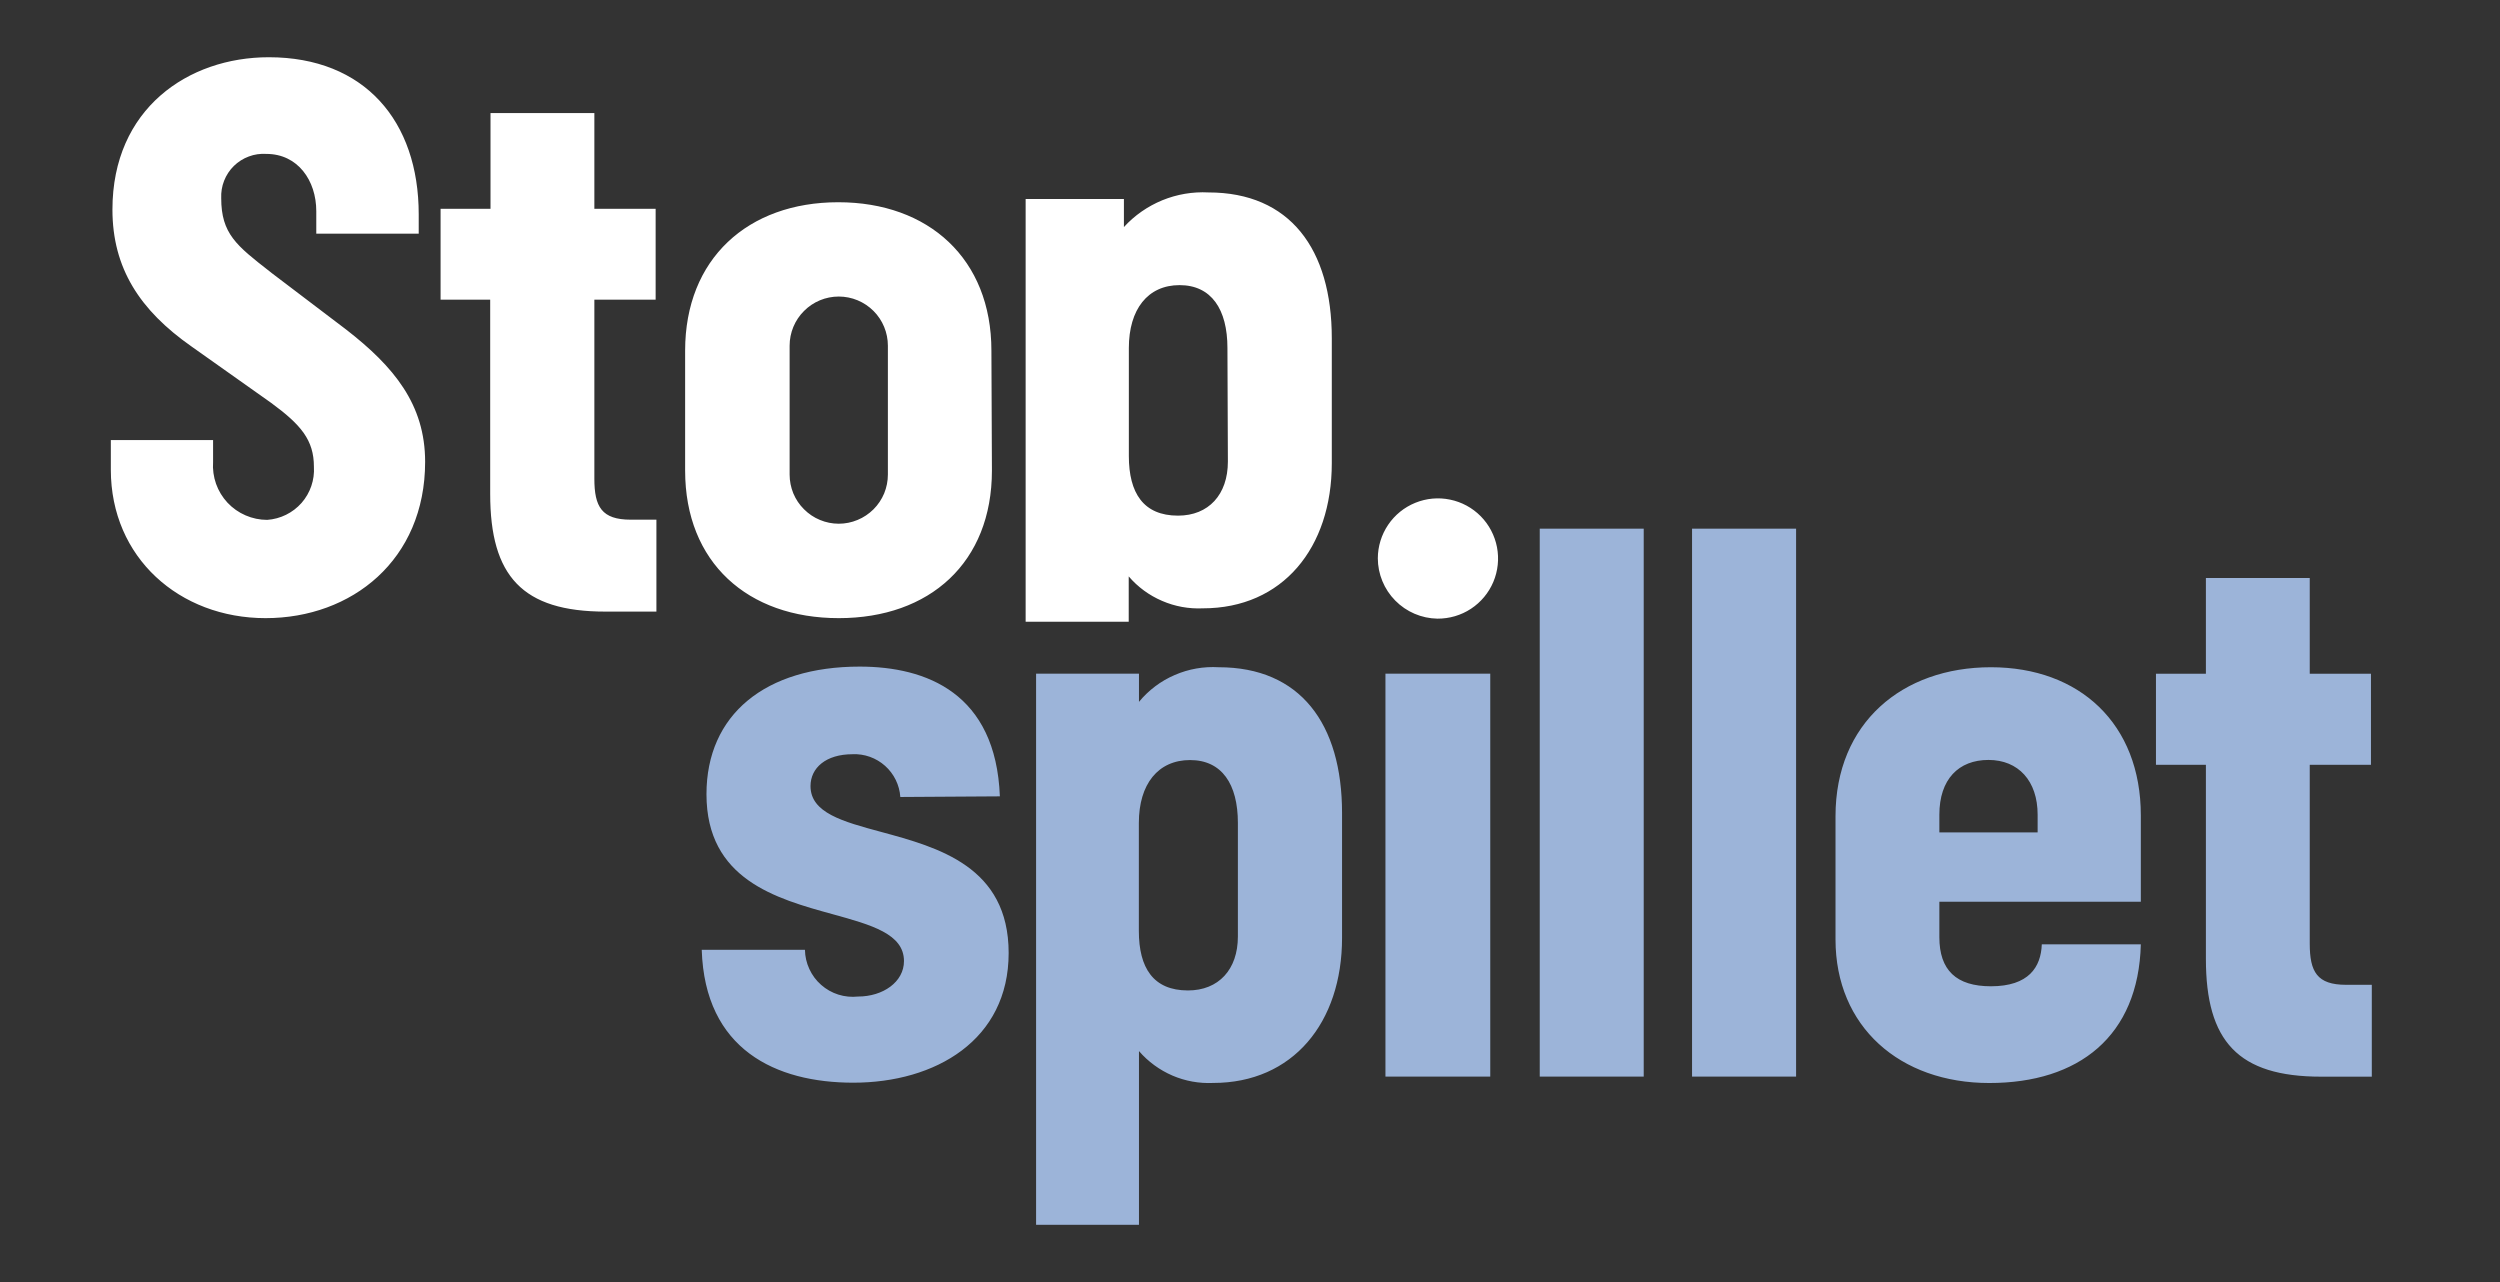
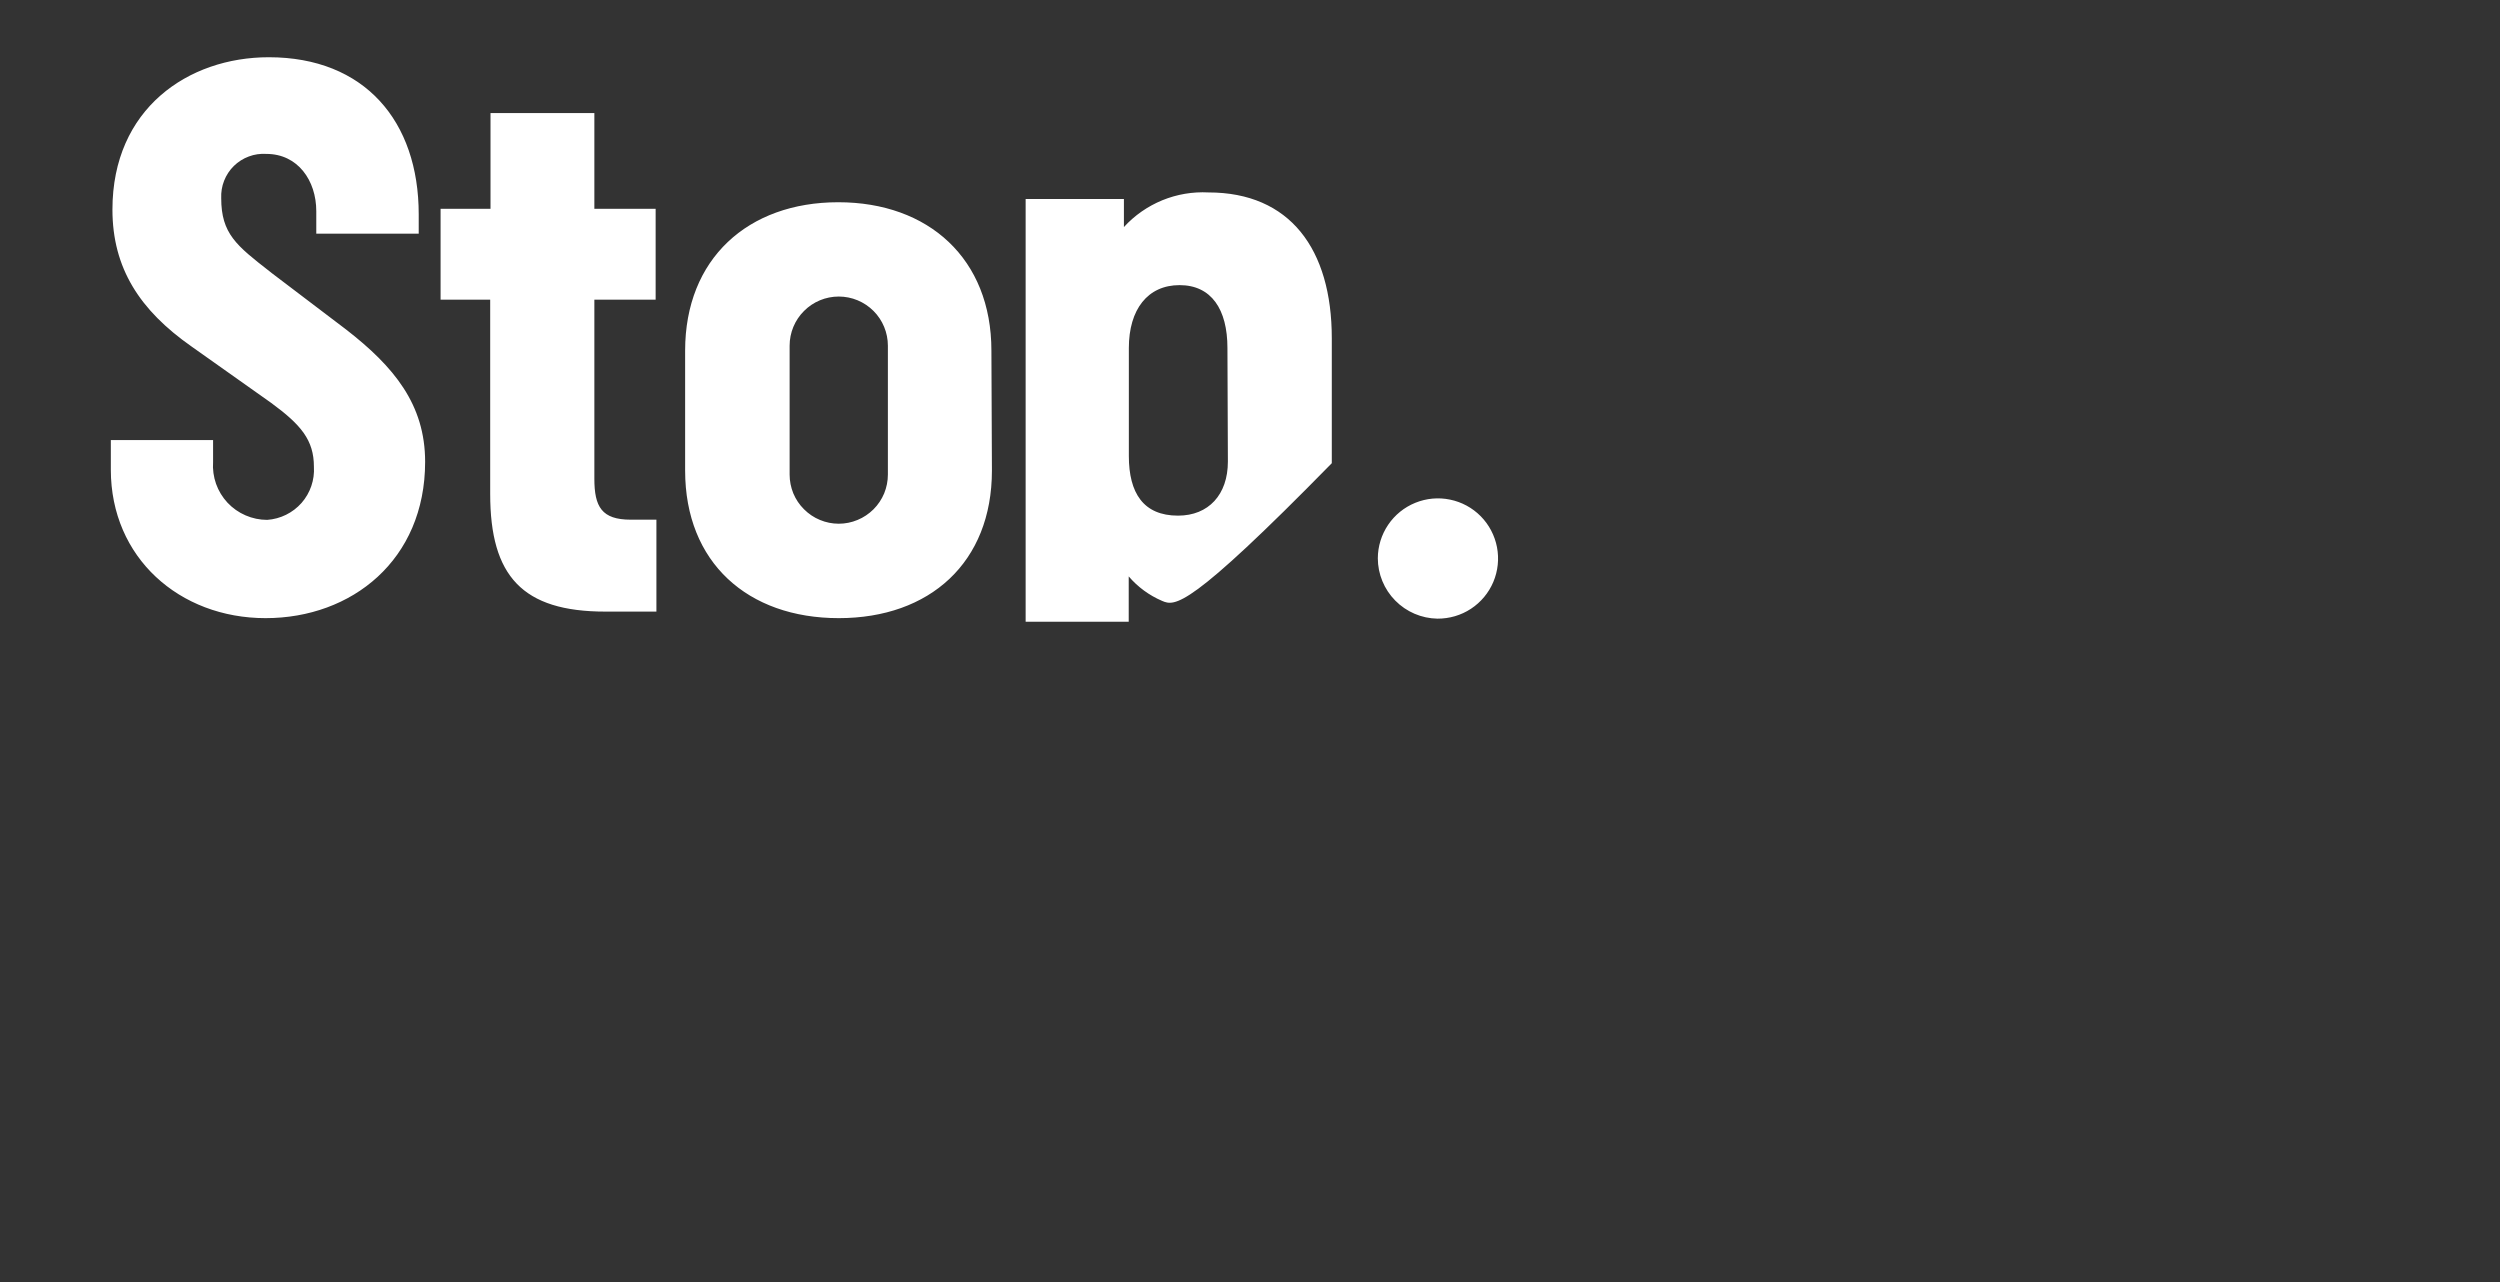
<svg xmlns="http://www.w3.org/2000/svg" width="39" height="20" viewBox="0 0 39 20" fill="none">
  <rect x="0" y="0" width="39" height="20" fill="#333333" stroke="none" />
-   <path fill-rule="evenodd" clip-rule="evenodd" d="M24.02 8.247H25.642V16.795H24.02V8.247ZM14.045 12.433C14.032 12.246 13.947 12.072 13.807 11.947C13.668 11.823 13.485 11.757 13.299 11.766C12.883 11.766 12.644 11.98 12.644 12.263C12.644 12.68 13.146 12.816 13.746 12.978C14.634 13.219 15.735 13.517 15.735 14.867C15.735 16.225 14.593 16.89 13.311 16.89C12.104 16.89 10.996 16.375 10.947 14.817H12.557C12.559 14.921 12.582 15.023 12.626 15.117C12.669 15.211 12.732 15.296 12.81 15.364C12.888 15.433 12.98 15.485 13.079 15.516C13.178 15.547 13.282 15.557 13.386 15.546C13.774 15.546 14.102 15.319 14.102 14.993C14.102 14.569 13.595 14.429 12.991 14.262C12.108 14.019 11.021 13.719 11.021 12.39C11.021 11.146 11.94 10.399 13.411 10.399C14.453 10.399 15.536 10.815 15.598 12.423L14.045 12.433ZM23.248 10.509H21.613V16.795H23.248V10.509ZM28.019 8.247H26.396V16.795H28.019V8.247ZM31.02 11.855C31.486 11.855 31.787 12.181 31.787 12.709V12.985H30.254V12.709C30.254 12.156 30.555 11.855 31.02 11.855ZM30.254 14.62V14.067H33.397V12.721C33.397 11.288 32.439 10.409 31.058 10.409C29.677 10.409 28.634 11.275 28.634 12.733V14.655C28.634 16.016 29.637 16.895 31.033 16.895C32.429 16.895 33.36 16.165 33.397 14.732H31.852C31.839 15.085 31.65 15.386 31.058 15.386C30.518 15.386 30.254 15.135 30.254 14.62ZM36.209 16.796C34.914 16.796 34.412 16.244 34.412 14.959V11.931H33.633V10.51H34.412V9.017H36.032V10.51H36.987V11.931H36.032V14.72C36.032 15.161 36.146 15.363 36.599 15.363H37V16.796H36.209ZM18.565 11.857C19.062 11.857 19.311 12.233 19.311 12.838V14.61C19.311 15.125 19.01 15.451 18.532 15.451C17.992 15.451 17.766 15.1 17.766 14.523V12.838C17.766 12.231 18.067 11.857 18.565 11.857ZM16.163 10.509V19.107H17.768V16.397C17.911 16.562 18.089 16.692 18.29 16.779C18.49 16.865 18.707 16.904 18.925 16.894C20.17 16.894 20.936 15.951 20.936 14.632V12.684C20.936 11.288 20.282 10.409 19.012 10.409C18.777 10.395 18.542 10.436 18.326 10.53C18.109 10.623 17.918 10.767 17.768 10.949V10.509H16.163Z" fill="#9CB4D9" />
-   <path fill-rule="evenodd" clip-rule="evenodd" d="M2.986 5.404C2.182 4.84 1.754 4.185 1.754 3.269C1.754 1.696 2.936 0.893 4.193 0.893C5.686 0.893 6.532 1.888 6.532 3.344V3.645H4.934V3.294C4.934 2.816 4.646 2.401 4.155 2.401C4.062 2.395 3.969 2.408 3.882 2.441C3.794 2.473 3.715 2.524 3.648 2.589C3.582 2.654 3.53 2.733 3.496 2.82C3.462 2.906 3.447 2.999 3.451 3.092C3.451 3.645 3.689 3.831 4.208 4.235L4.242 4.262L5.4 5.141C6.146 5.72 6.632 6.31 6.632 7.204C6.632 8.737 5.487 9.643 4.143 9.643C2.799 9.643 1.729 8.699 1.729 7.328V6.865H3.324V7.206C3.316 7.322 3.332 7.438 3.37 7.547C3.409 7.657 3.47 7.757 3.549 7.842C3.628 7.926 3.724 7.994 3.831 8.04C3.937 8.086 4.052 8.11 4.168 8.11C4.374 8.096 4.567 8.001 4.704 7.846C4.84 7.691 4.91 7.487 4.897 7.281C4.897 6.865 4.695 6.626 4.23 6.285L2.986 5.404ZM9.444 9.541C8.15 9.541 7.647 8.988 7.647 7.706V4.675H6.873V3.257H7.652V1.764H9.272V3.257H10.228V4.675H9.272V7.468C9.272 7.906 9.387 8.107 9.839 8.107H10.24V9.541H9.444ZM13.627 4.851C13.77 4.994 13.851 5.189 13.851 5.393V7.403C13.851 7.504 13.831 7.604 13.793 7.697C13.754 7.79 13.698 7.874 13.627 7.945C13.555 8.016 13.471 8.073 13.378 8.111C13.285 8.15 13.185 8.17 13.085 8.17C12.984 8.17 12.884 8.15 12.791 8.111C12.698 8.073 12.614 8.016 12.543 7.945C12.471 7.874 12.415 7.79 12.376 7.697C12.338 7.604 12.318 7.504 12.318 7.403V5.393C12.318 5.189 12.399 4.994 12.543 4.851C12.686 4.707 12.881 4.626 13.085 4.626C13.288 4.626 13.483 4.707 13.627 4.851ZM13.085 9.643C14.505 9.643 15.474 8.775 15.474 7.341L15.466 5.47C15.466 4.036 14.486 3.155 13.077 3.155C11.668 3.155 10.688 4.036 10.688 5.47V7.341C10.688 8.775 11.664 9.643 13.085 9.643ZM19.148 5.429C19.148 4.827 18.899 4.448 18.401 4.448C17.904 4.448 17.61 4.827 17.61 5.429V7.114C17.61 7.691 17.837 8.044 18.377 8.044C18.854 8.044 19.155 7.716 19.155 7.201L19.148 5.429ZM16 9.699V3.104H17.533V3.542C17.699 3.36 17.904 3.218 18.132 3.124C18.36 3.031 18.606 2.989 18.852 3.002C20.121 3.002 20.776 3.883 20.776 5.277V7.226C20.776 8.547 20.009 9.49 18.765 9.49C18.547 9.5 18.329 9.461 18.129 9.374C17.928 9.288 17.75 9.158 17.608 8.992V9.699H16ZM21.655 8.187C21.551 8.341 21.495 8.522 21.494 8.708C21.494 8.955 21.592 9.193 21.766 9.369C21.94 9.546 22.177 9.647 22.424 9.651C22.61 9.652 22.792 9.599 22.947 9.497C23.102 9.395 23.224 9.249 23.296 9.078C23.368 8.907 23.388 8.718 23.353 8.536C23.318 8.354 23.23 8.186 23.1 8.054C22.969 7.921 22.802 7.831 22.621 7.794C22.439 7.756 22.25 7.774 22.078 7.844C21.906 7.914 21.759 8.033 21.655 8.187Z" fill="white" />
+   <path fill-rule="evenodd" clip-rule="evenodd" d="M2.986 5.404C2.182 4.84 1.754 4.185 1.754 3.269C1.754 1.696 2.936 0.893 4.193 0.893C5.686 0.893 6.532 1.888 6.532 3.344V3.645H4.934V3.294C4.934 2.816 4.646 2.401 4.155 2.401C4.062 2.395 3.969 2.408 3.882 2.441C3.794 2.473 3.715 2.524 3.648 2.589C3.582 2.654 3.53 2.733 3.496 2.82C3.462 2.906 3.447 2.999 3.451 3.092C3.451 3.645 3.689 3.831 4.208 4.235L4.242 4.262L5.4 5.141C6.146 5.72 6.632 6.31 6.632 7.204C6.632 8.737 5.487 9.643 4.143 9.643C2.799 9.643 1.729 8.699 1.729 7.328V6.865H3.324V7.206C3.316 7.322 3.332 7.438 3.37 7.547C3.409 7.657 3.47 7.757 3.549 7.842C3.628 7.926 3.724 7.994 3.831 8.04C3.937 8.086 4.052 8.11 4.168 8.11C4.374 8.096 4.567 8.001 4.704 7.846C4.84 7.691 4.91 7.487 4.897 7.281C4.897 6.865 4.695 6.626 4.23 6.285L2.986 5.404ZM9.444 9.541C8.15 9.541 7.647 8.988 7.647 7.706V4.675H6.873V3.257H7.652V1.764H9.272V3.257H10.228V4.675H9.272V7.468C9.272 7.906 9.387 8.107 9.839 8.107H10.24V9.541H9.444ZM13.627 4.851C13.77 4.994 13.851 5.189 13.851 5.393V7.403C13.851 7.504 13.831 7.604 13.793 7.697C13.754 7.79 13.698 7.874 13.627 7.945C13.555 8.016 13.471 8.073 13.378 8.111C13.285 8.15 13.185 8.17 13.085 8.17C12.984 8.17 12.884 8.15 12.791 8.111C12.698 8.073 12.614 8.016 12.543 7.945C12.471 7.874 12.415 7.79 12.376 7.697C12.338 7.604 12.318 7.504 12.318 7.403V5.393C12.318 5.189 12.399 4.994 12.543 4.851C12.686 4.707 12.881 4.626 13.085 4.626C13.288 4.626 13.483 4.707 13.627 4.851ZM13.085 9.643C14.505 9.643 15.474 8.775 15.474 7.341L15.466 5.47C15.466 4.036 14.486 3.155 13.077 3.155C11.668 3.155 10.688 4.036 10.688 5.47V7.341C10.688 8.775 11.664 9.643 13.085 9.643ZM19.148 5.429C19.148 4.827 18.899 4.448 18.401 4.448C17.904 4.448 17.61 4.827 17.61 5.429V7.114C17.61 7.691 17.837 8.044 18.377 8.044C18.854 8.044 19.155 7.716 19.155 7.201L19.148 5.429ZM16 9.699V3.104H17.533V3.542C17.699 3.36 17.904 3.218 18.132 3.124C18.36 3.031 18.606 2.989 18.852 3.002C20.121 3.002 20.776 3.883 20.776 5.277V7.226C18.547 9.5 18.329 9.461 18.129 9.374C17.928 9.288 17.75 9.158 17.608 8.992V9.699H16ZM21.655 8.187C21.551 8.341 21.495 8.522 21.494 8.708C21.494 8.955 21.592 9.193 21.766 9.369C21.94 9.546 22.177 9.647 22.424 9.651C22.61 9.652 22.792 9.599 22.947 9.497C23.102 9.395 23.224 9.249 23.296 9.078C23.368 8.907 23.388 8.718 23.353 8.536C23.318 8.354 23.23 8.186 23.1 8.054C22.969 7.921 22.802 7.831 22.621 7.794C22.439 7.756 22.25 7.774 22.078 7.844C21.906 7.914 21.759 8.033 21.655 8.187Z" fill="white" />
</svg>